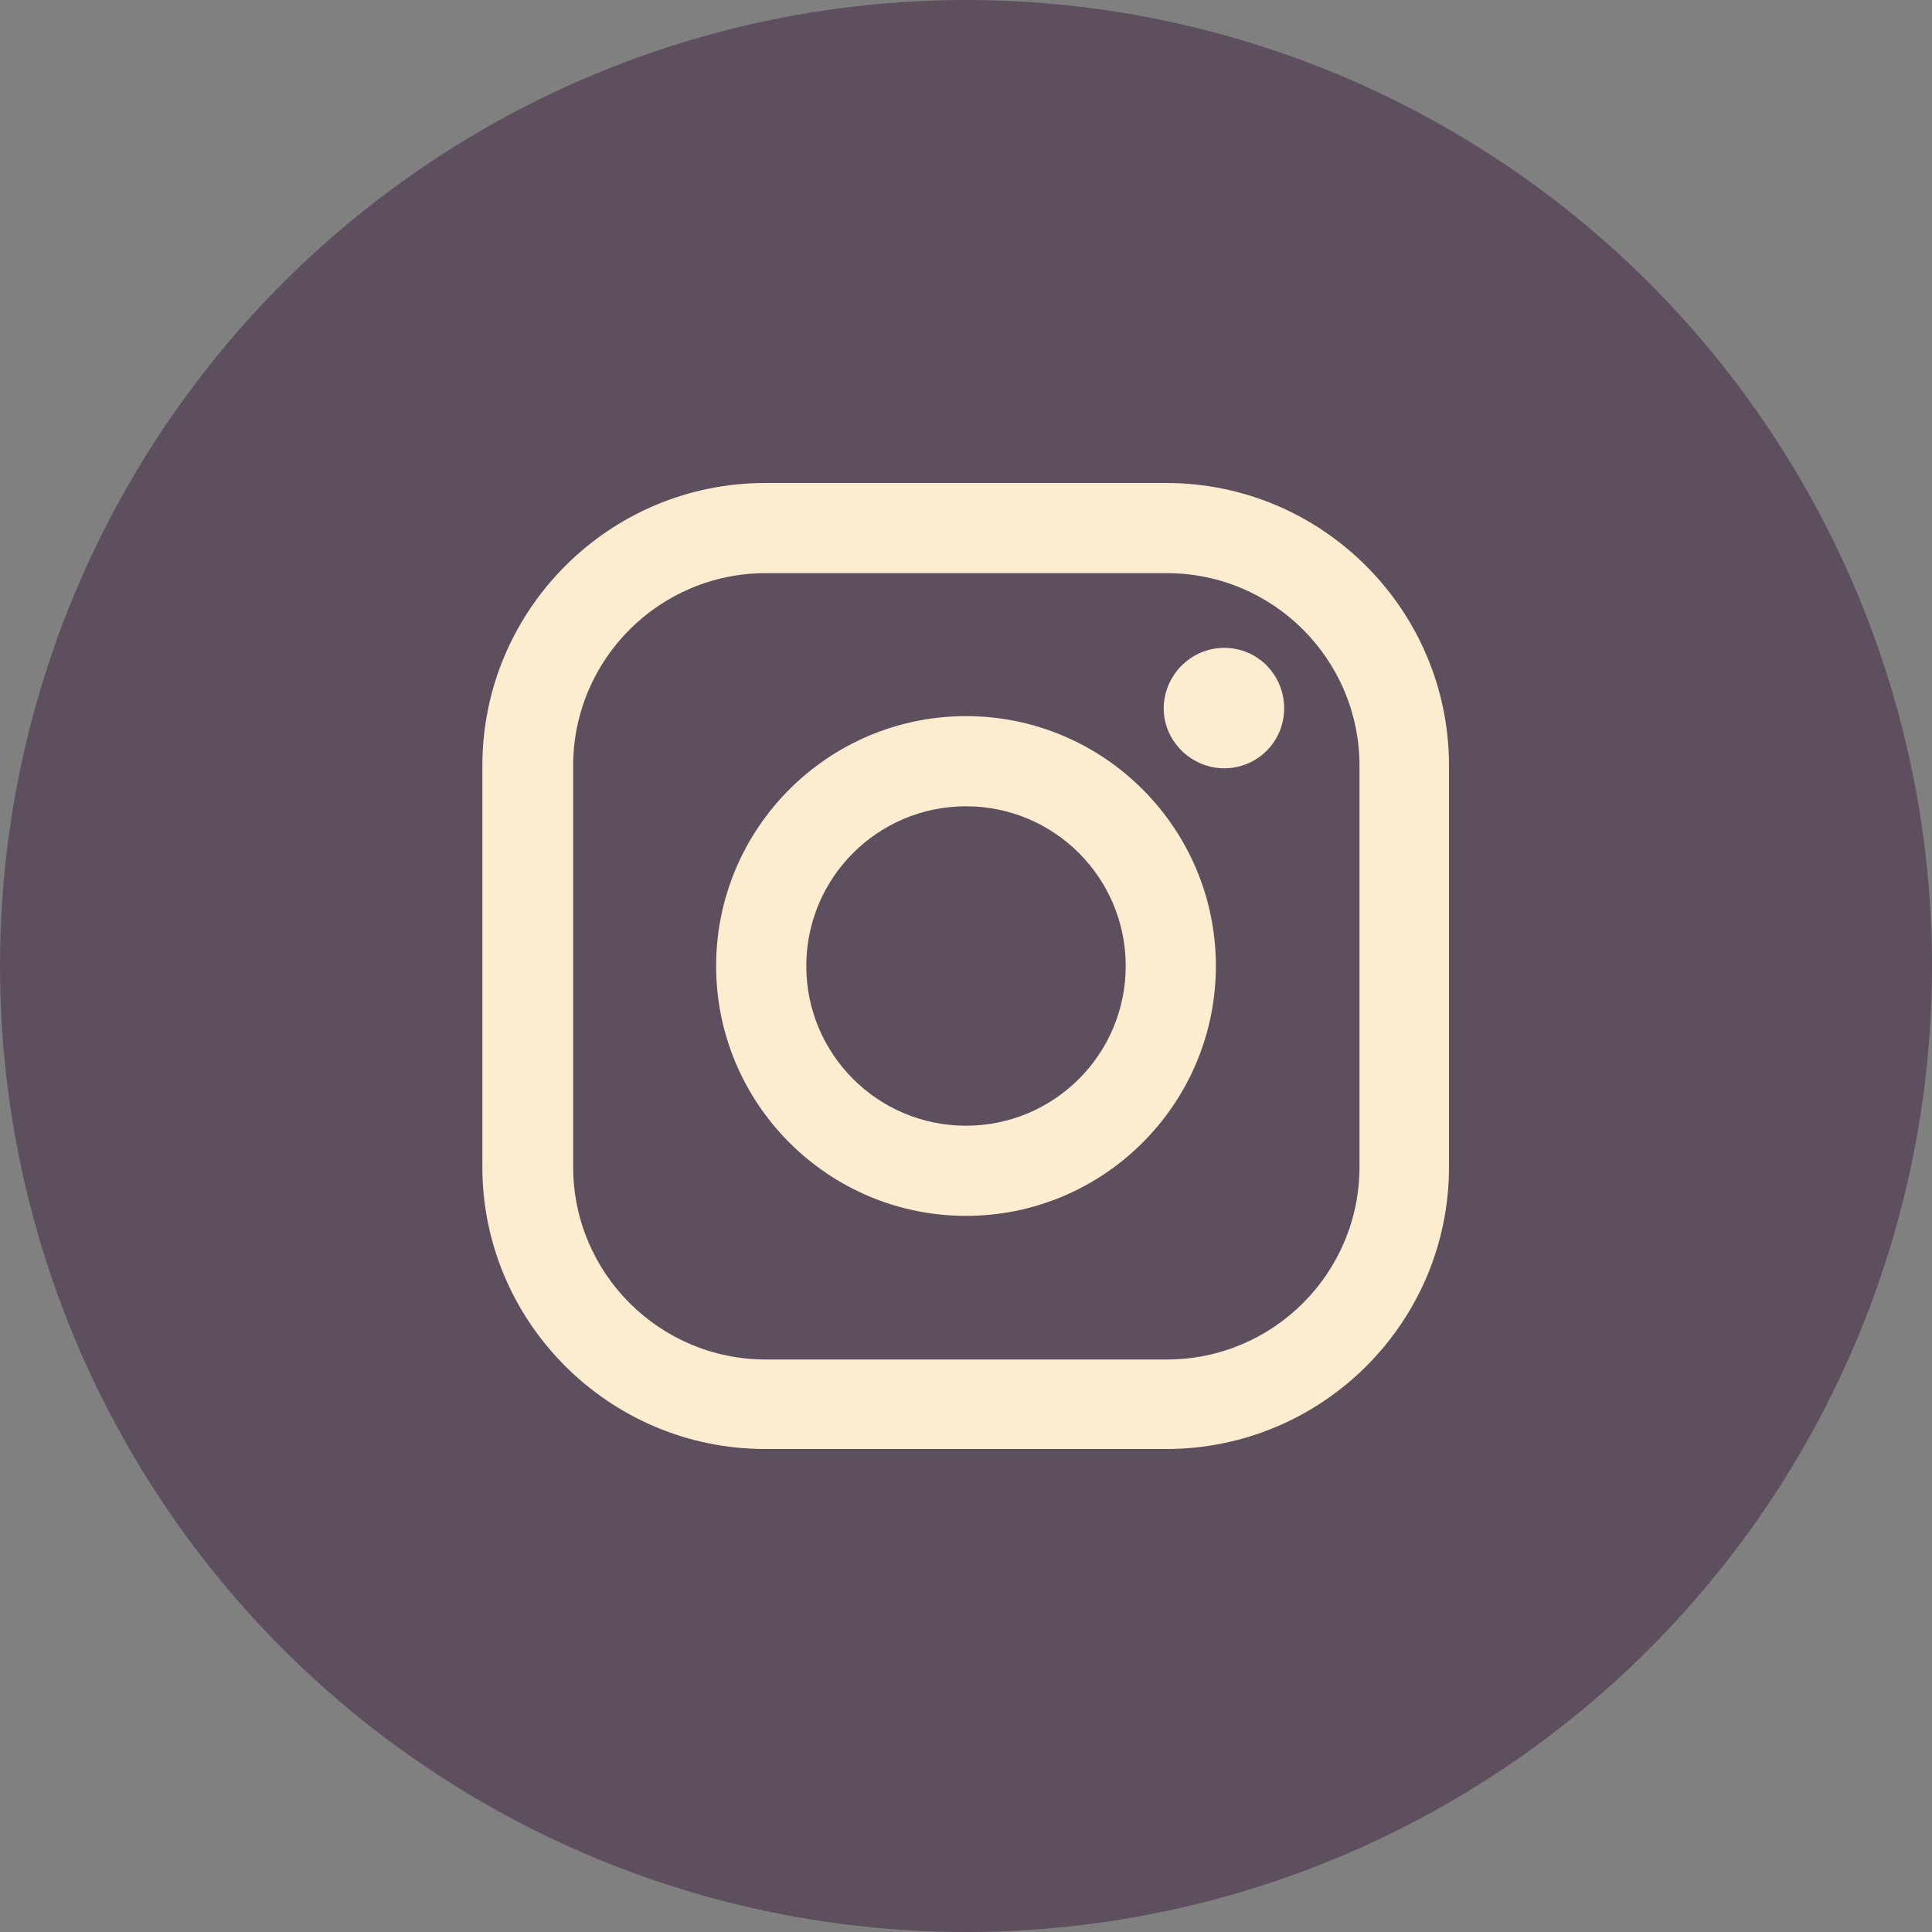
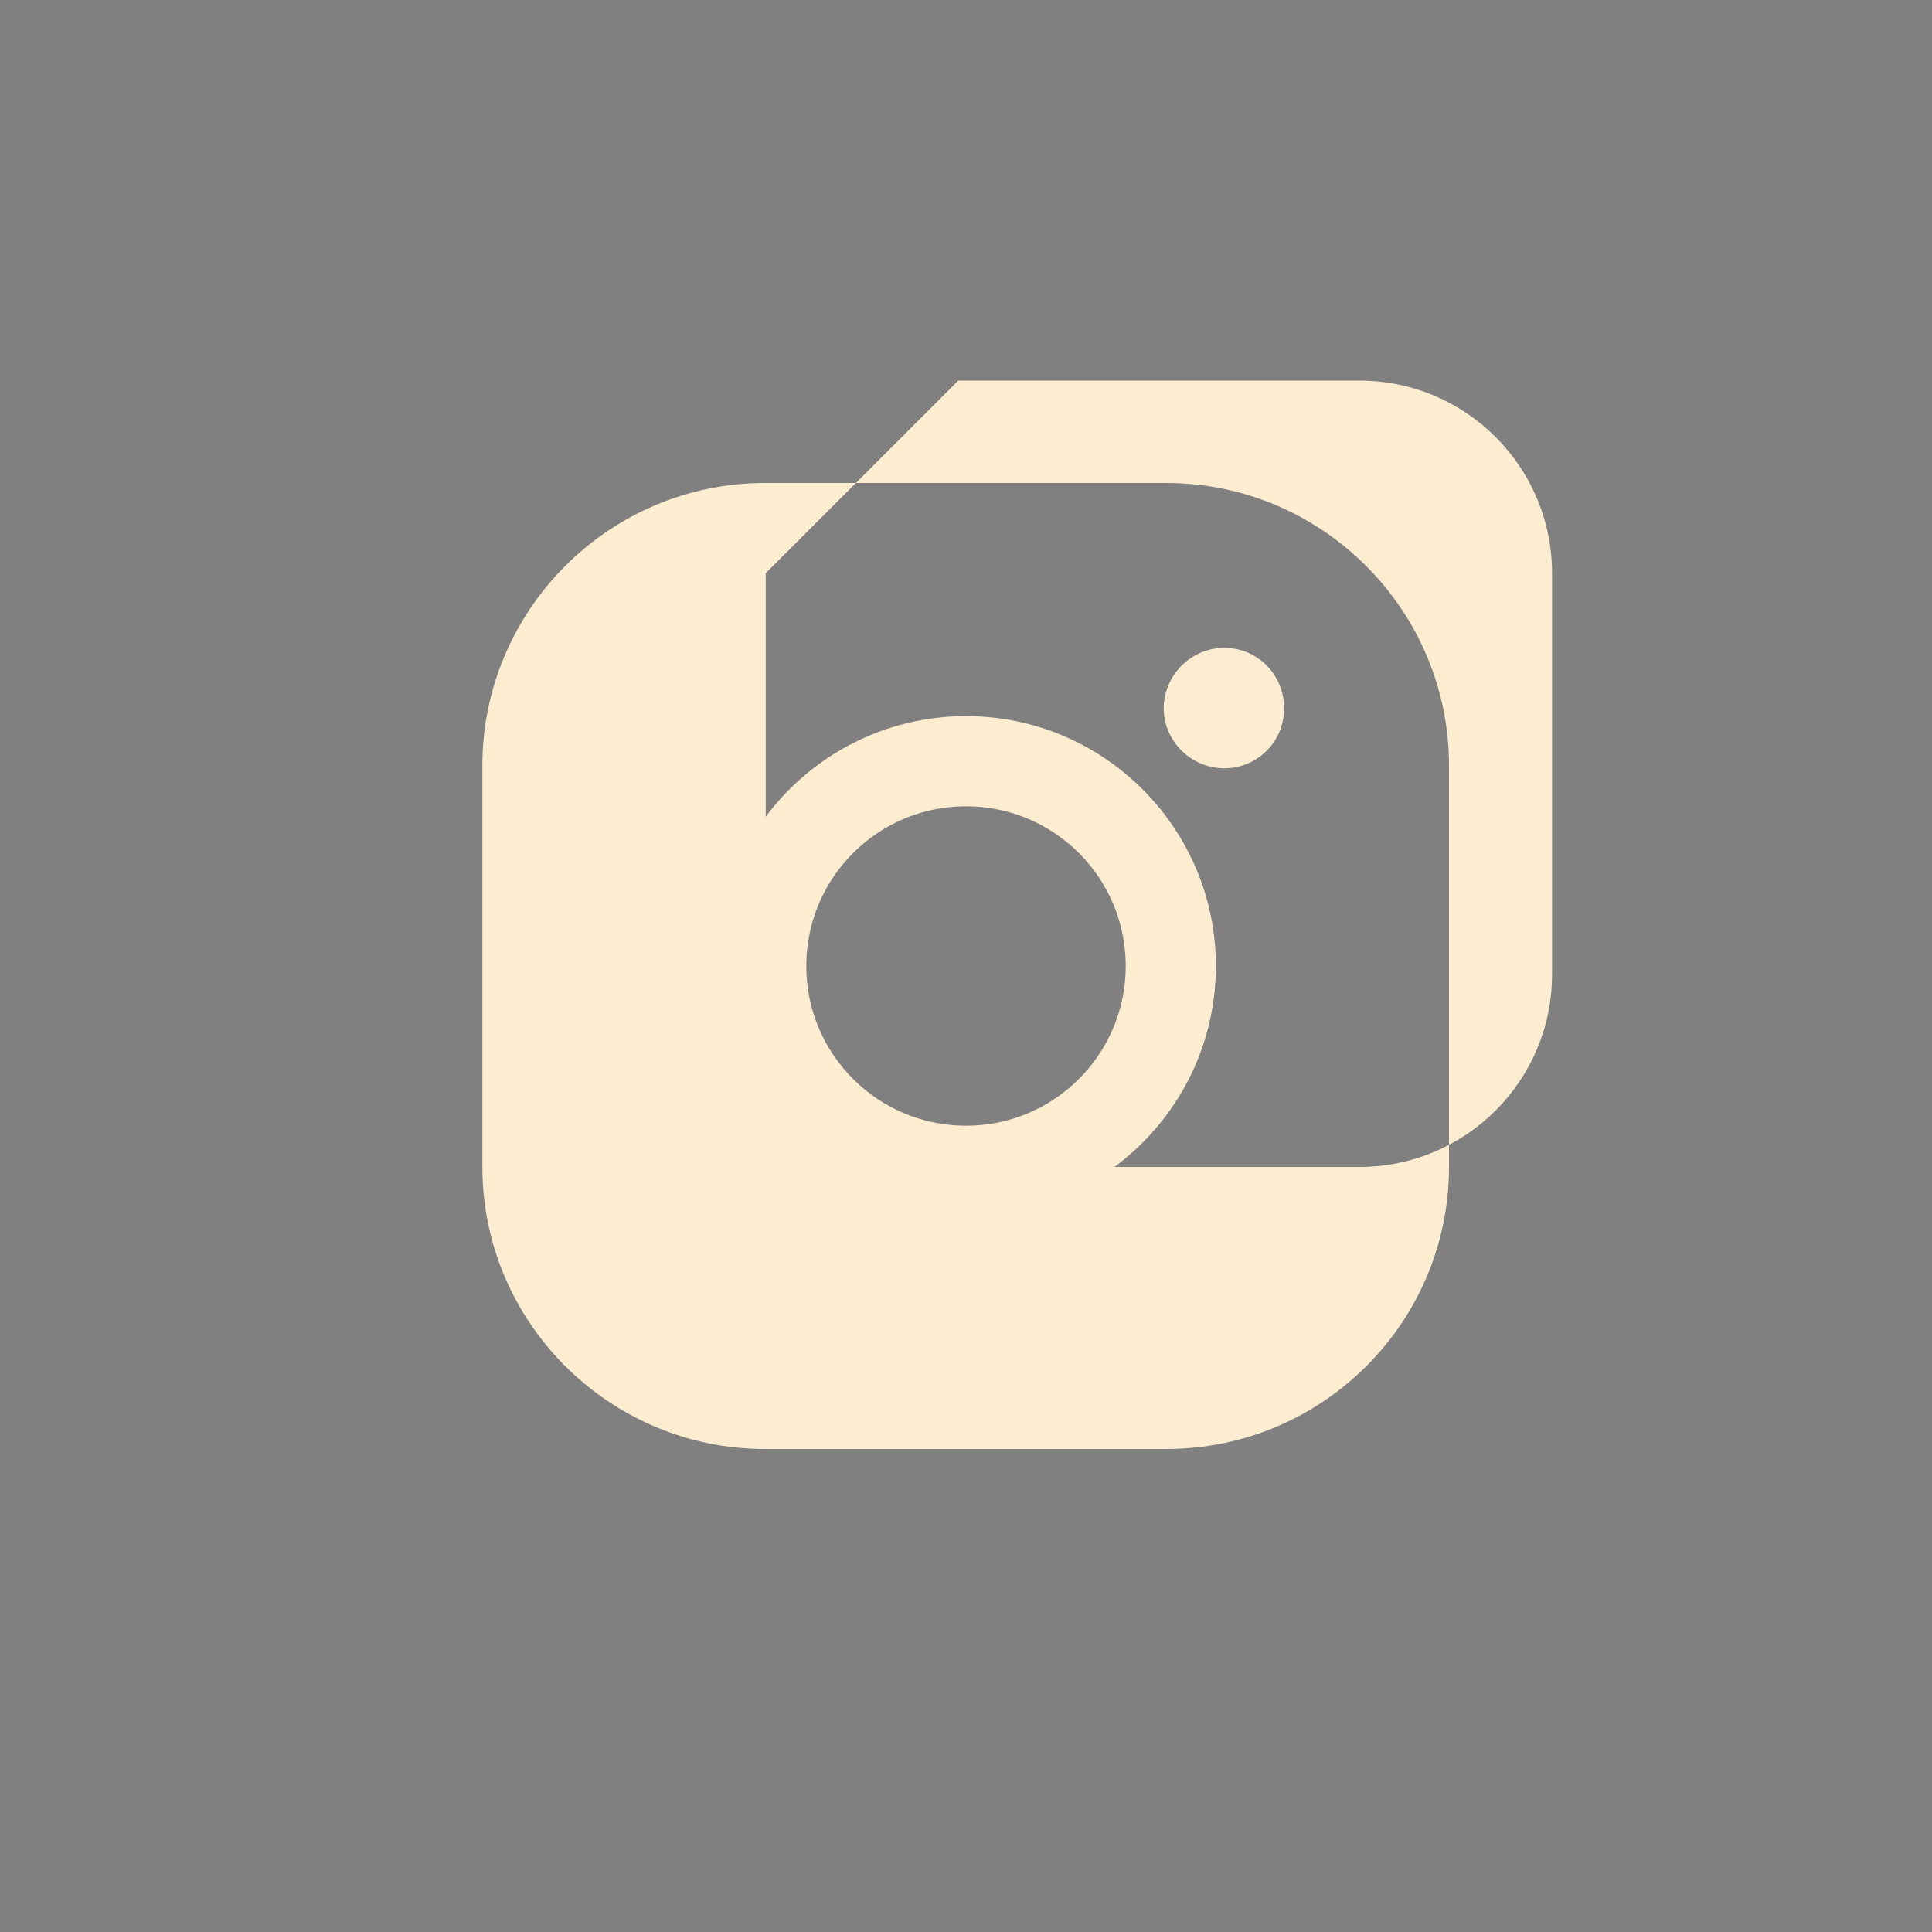
<svg xmlns="http://www.w3.org/2000/svg" id="_レイヤー_1" data-name="レイヤー_1" version="1.1" viewBox="0 0 30 30">
  <rect x="0" y="0" width="30" height="30" fill="#808080" stroke="none" />
  <defs>
    <style>
      .st0 {
        fill: #5e4f5f;
      }

      .st1 {
        fill: #fcedd0;
      }
    </style>
  </defs>
-   <circle class="st0" cx="15" cy="15" r="15" />
  <g>
-     <path class="st1" d="M18.11,22.5h-6.23c-2.42,0-4.39-1.97-4.39-4.38v-6.23c0-2.42,1.97-4.39,4.39-4.39h6.23c2.42,0,4.39,1.97,4.39,4.39v6.23c0,2.42-1.97,4.38-4.39,4.38ZM11.89,8.9c-1.65,0-2.99,1.34-2.99,2.99v6.23c0,1.65,1.34,2.99,2.99,2.99h6.23c1.65,0,2.99-1.34,2.99-2.99v-6.23c0-1.65-1.34-2.99-2.99-2.99h-6.23Z" />
+     <path class="st1" d="M18.11,22.5h-6.23c-2.42,0-4.39-1.97-4.39-4.38v-6.23c0-2.42,1.97-4.39,4.39-4.39h6.23c2.42,0,4.39,1.97,4.39,4.39v6.23c0,2.42-1.97,4.38-4.39,4.38ZM11.89,8.9v6.23c0,1.65,1.34,2.99,2.99,2.99h6.23c1.65,0,2.99-1.34,2.99-2.99v-6.23c0-1.65-1.34-2.99-2.99-2.99h-6.23Z" />
    <path class="st1" d="M19.94,11c0,.52-.42.93-.93.93s-.94-.42-.94-.93.42-.94.94-.94.93.42.93.94Z" />
    <path class="st1" d="M15,18.88c-2.14,0-3.88-1.74-3.88-3.88s1.74-3.88,3.88-3.88,3.88,1.74,3.88,3.88-1.74,3.88-3.88,3.88ZM15,12.52c-1.37,0-2.48,1.11-2.48,2.48s1.11,2.48,2.48,2.48,2.48-1.11,2.48-2.48-1.11-2.48-2.48-2.48Z" />
  </g>
</svg>